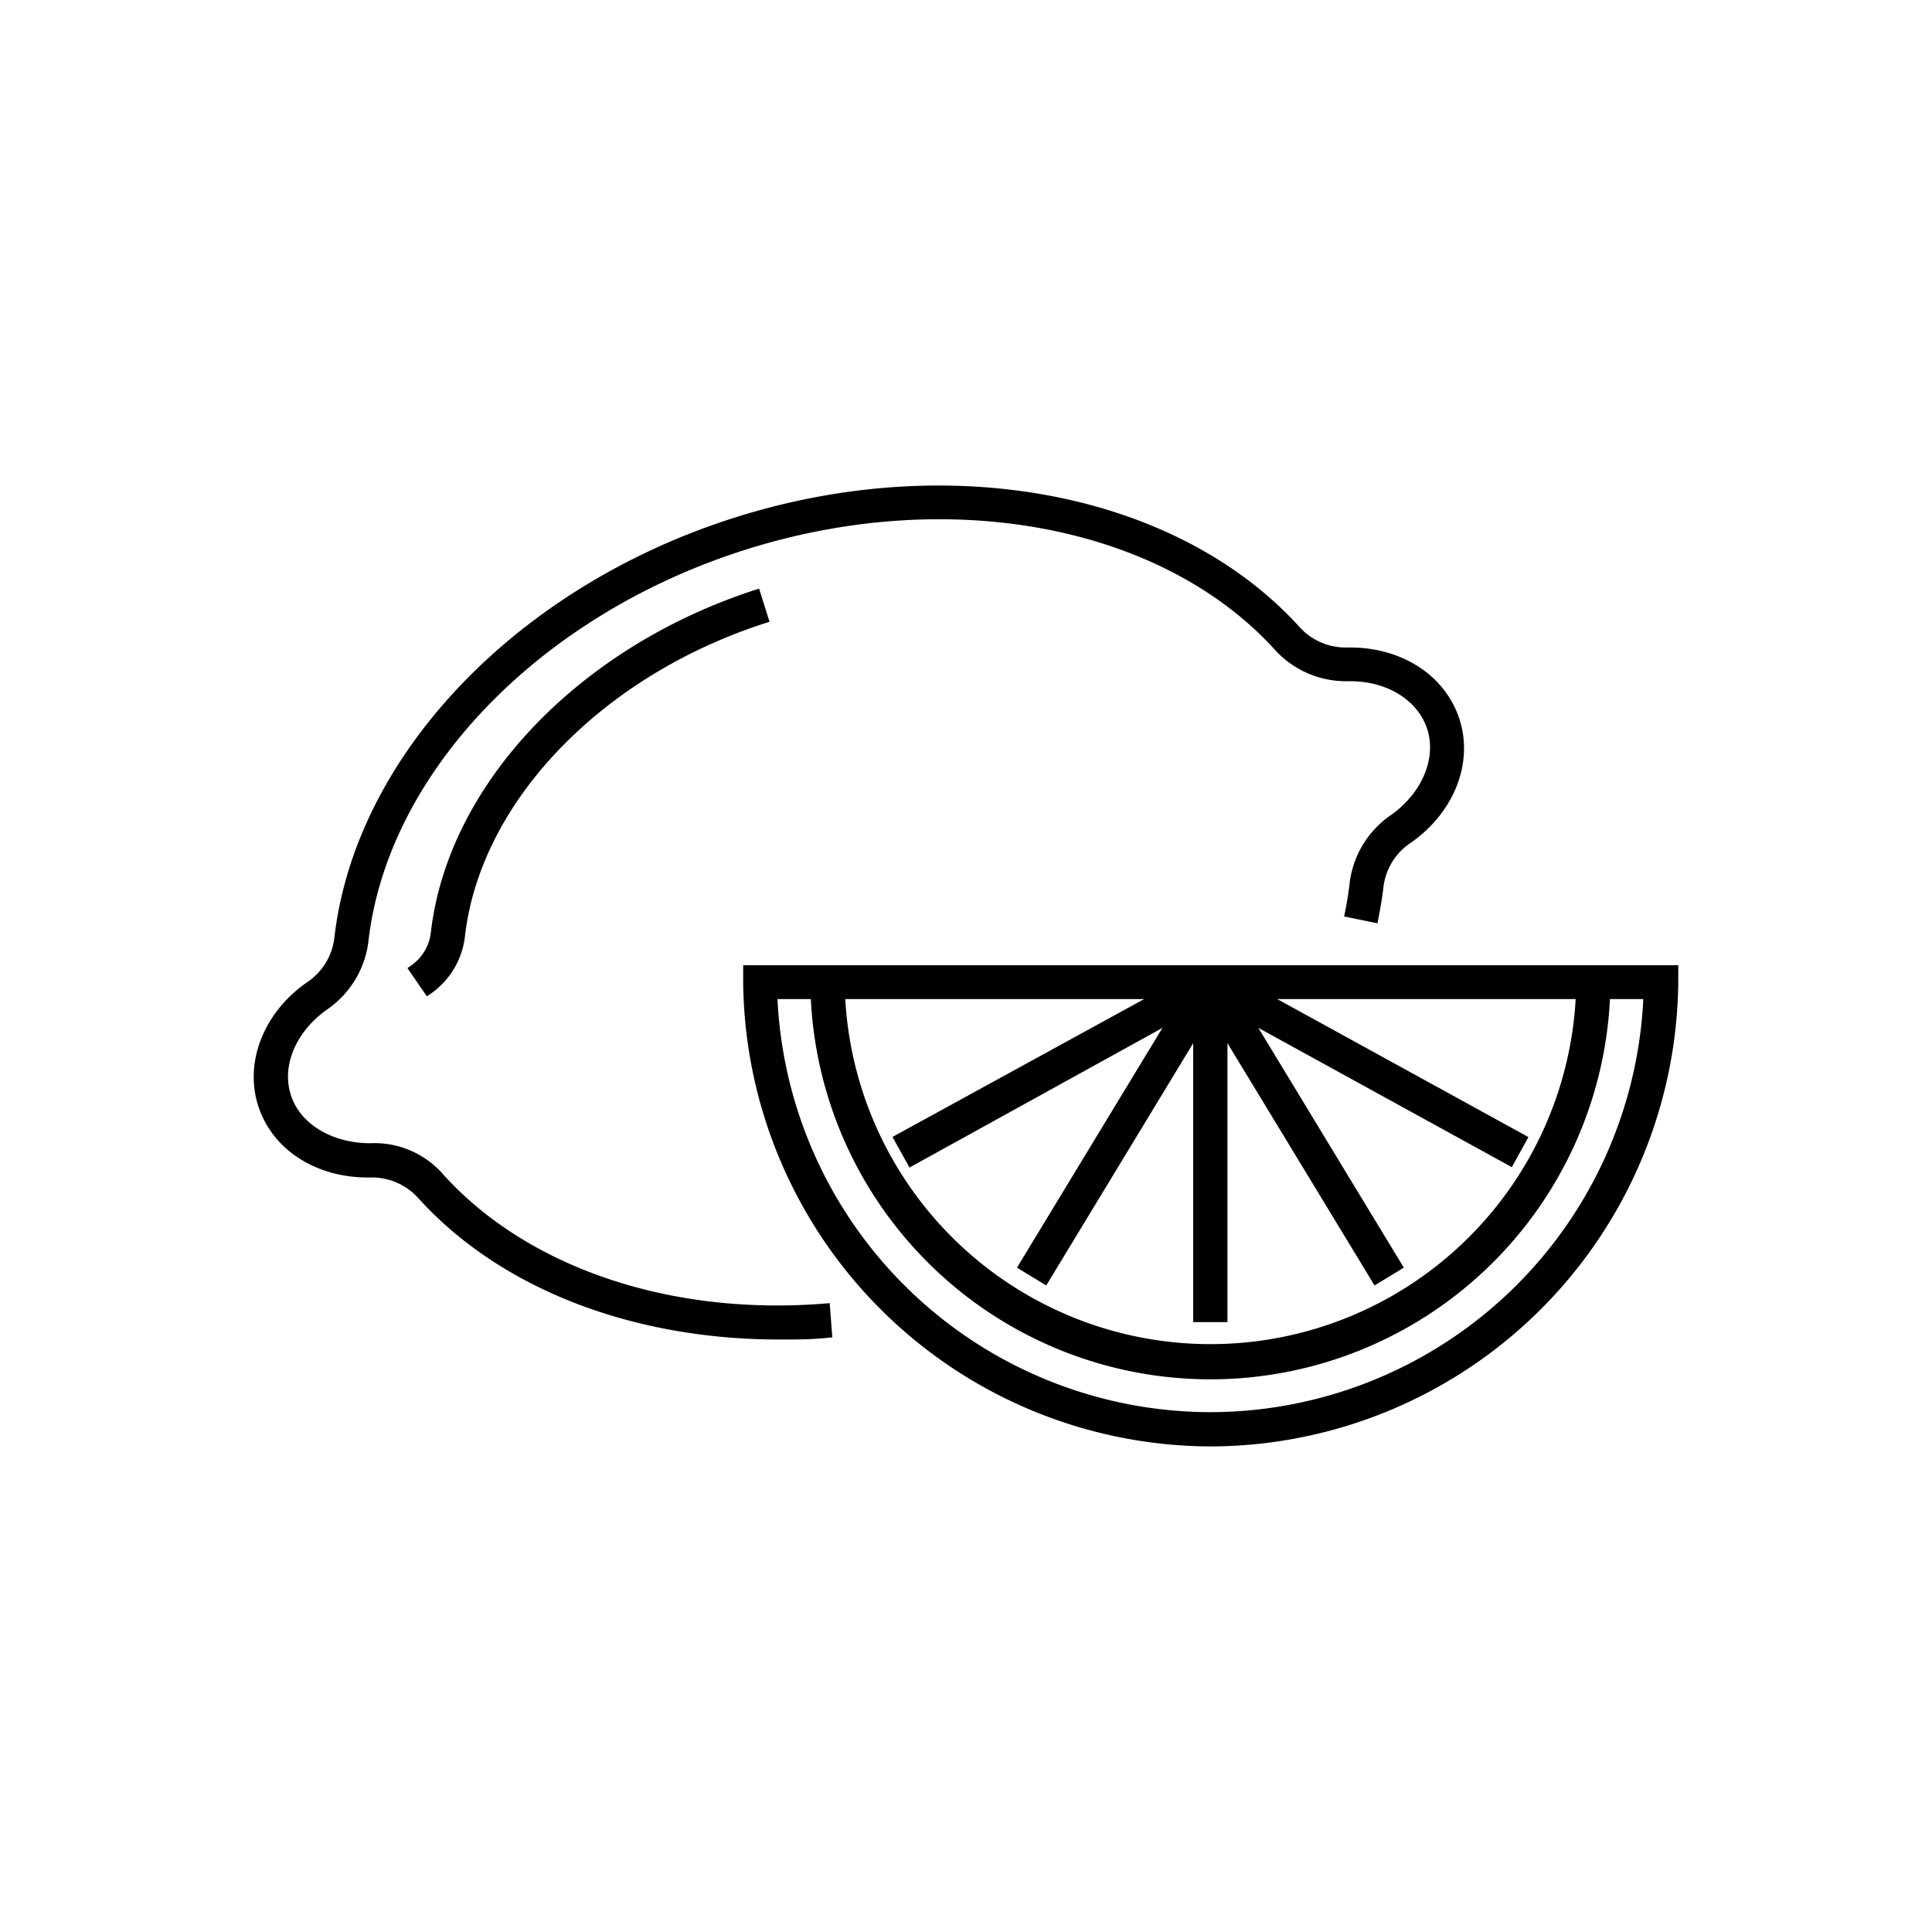
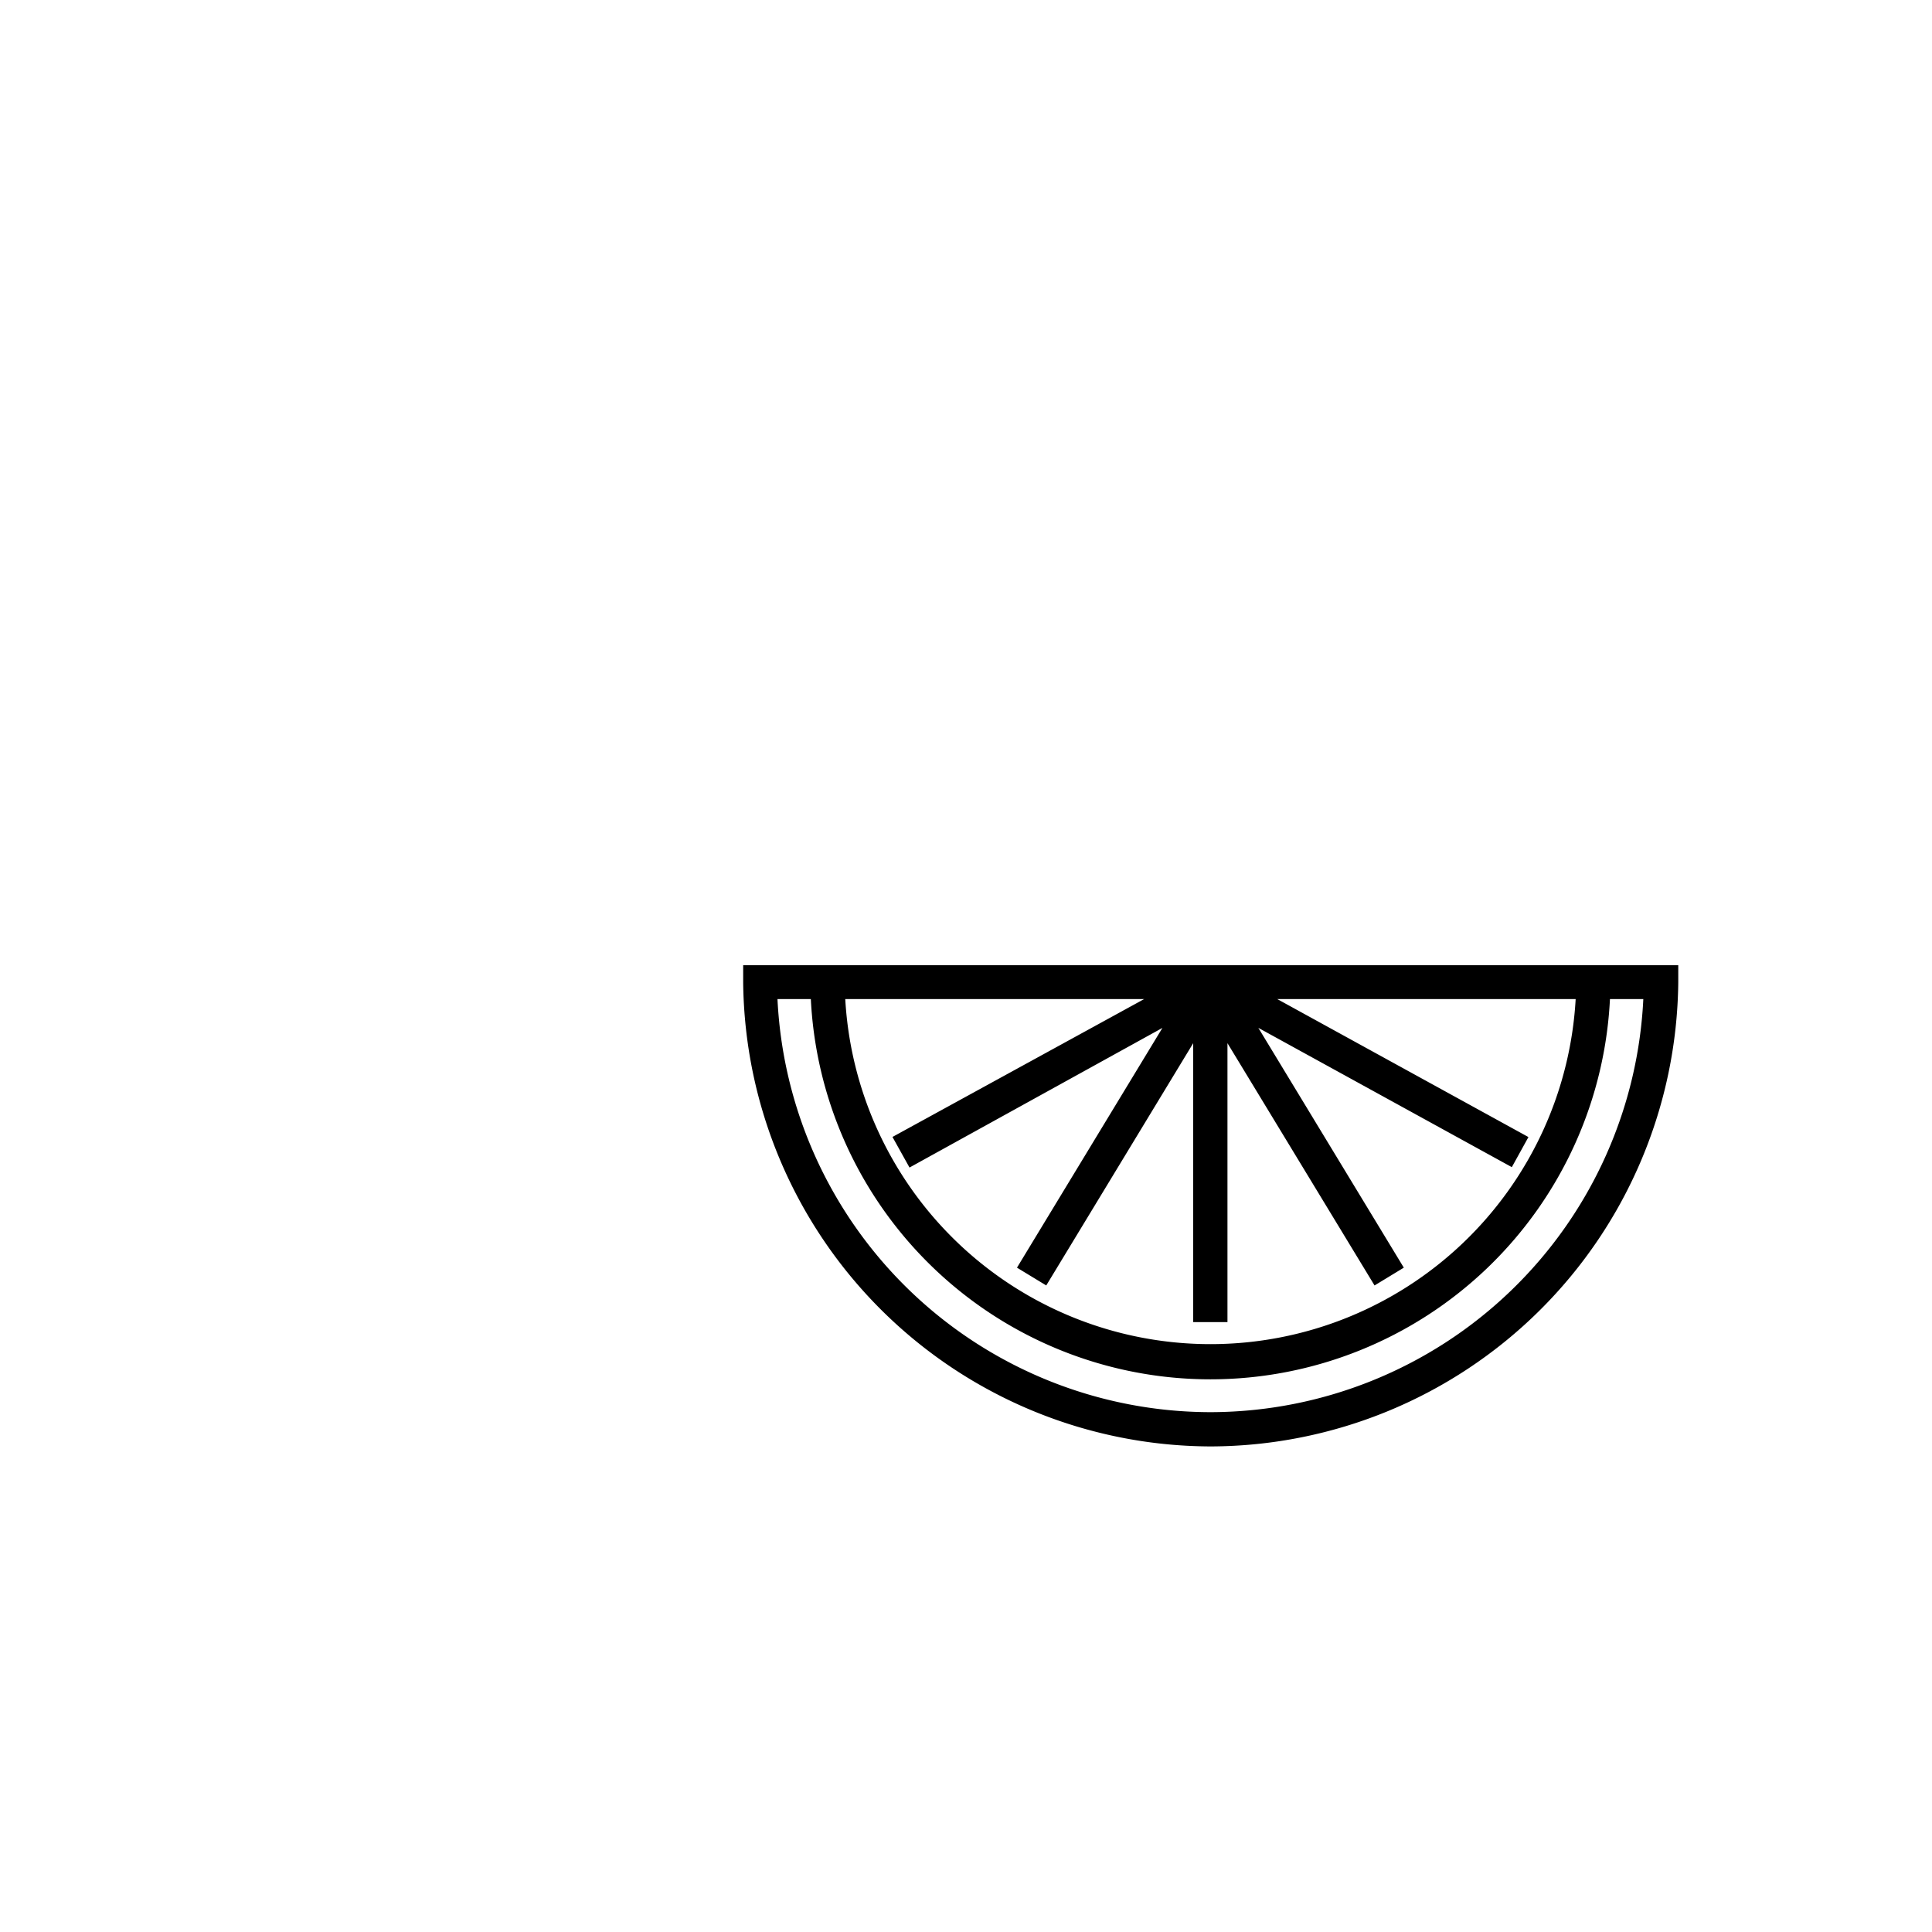
<svg xmlns="http://www.w3.org/2000/svg" id="Layer_1" data-name="Layer 1" viewBox="0 0 150 150">
  <defs>
    <style>.cls-1{stroke:#000;stroke-miterlimit:10;stroke-width:0.6px;}</style>
  </defs>
  <title>Artboard 34</title>
-   <path class="cls-1" d="M28.78,91.12a5.14,5.14,0,0,1,3.9,1.68c6.31,7,16.51,10.9,27.82,10.9,1.25,0,2.52,0,3.8-.14l-.16-2.06c-12.19,1-23.35-2.83-29.92-10.08a6.78,6.78,0,0,0-5.48-2.36c-3,0-5.66-1.51-6.44-3.94s.4-5.21,2.94-7a7.2,7.2,0,0,0,3.07-5.1c1.51-13.14,13.27-25.42,29.27-30.56s32.71-2,41.6,7.76a7.15,7.15,0,0,0,5.32,2.37h.35c3,0,5.49,1.57,6.25,3.94s-.41,5.22-2.94,7a7.19,7.19,0,0,0-3.08,5.1c-.09.76-.21,1.53-.37,2.29l2,.41c.16-.82.3-1.64.4-2.46a5.08,5.08,0,0,1,2.19-3.64c3.29-2.26,4.79-6,3.73-9.29s-4.32-5.37-8.21-5.37h-.24a5.1,5.1,0,0,1-3.9-1.68c-9.42-10.38-27-13.74-43.76-8.35S27.86,58.91,26.26,72.83a5.12,5.12,0,0,1-2.19,3.64c-3.29,2.25-4.79,6-3.74,9.29s4.33,5.36,8.22,5.36Z" />
-   <path class="cls-1" d="M33.75,72.43a3.94,3.94,0,0,1-1.7,2.81l1.17,1.7a6,6,0,0,0,2.58-4.27C37,62.11,46.49,52.22,59.37,48.08l-.63-2C45.1,50.5,35.05,61.08,33.75,72.43Z" />
  <path class="cls-1" d="M58,76.24A36.1,36.1,0,0,0,94,112v0h0a36.1,36.1,0,0,0,36-35.76v-1H58Zm12.73,14L91.09,79,79.37,98.32l1.76,1.07L92.94,79.92v22.43H95V79.92l11.82,19.47,1.76-1.07L96.86,79l20.4,11.21,1-1.81L98,77.27h24.65a28.7,28.7,0,0,1-57.34,0H90L69.7,88.39ZM63.24,77.27a30.76,30.76,0,0,0,61.47,0h3.19A34,34,0,0,1,94,109.94h0A34,34,0,0,1,60.05,77.27Z" />
</svg>